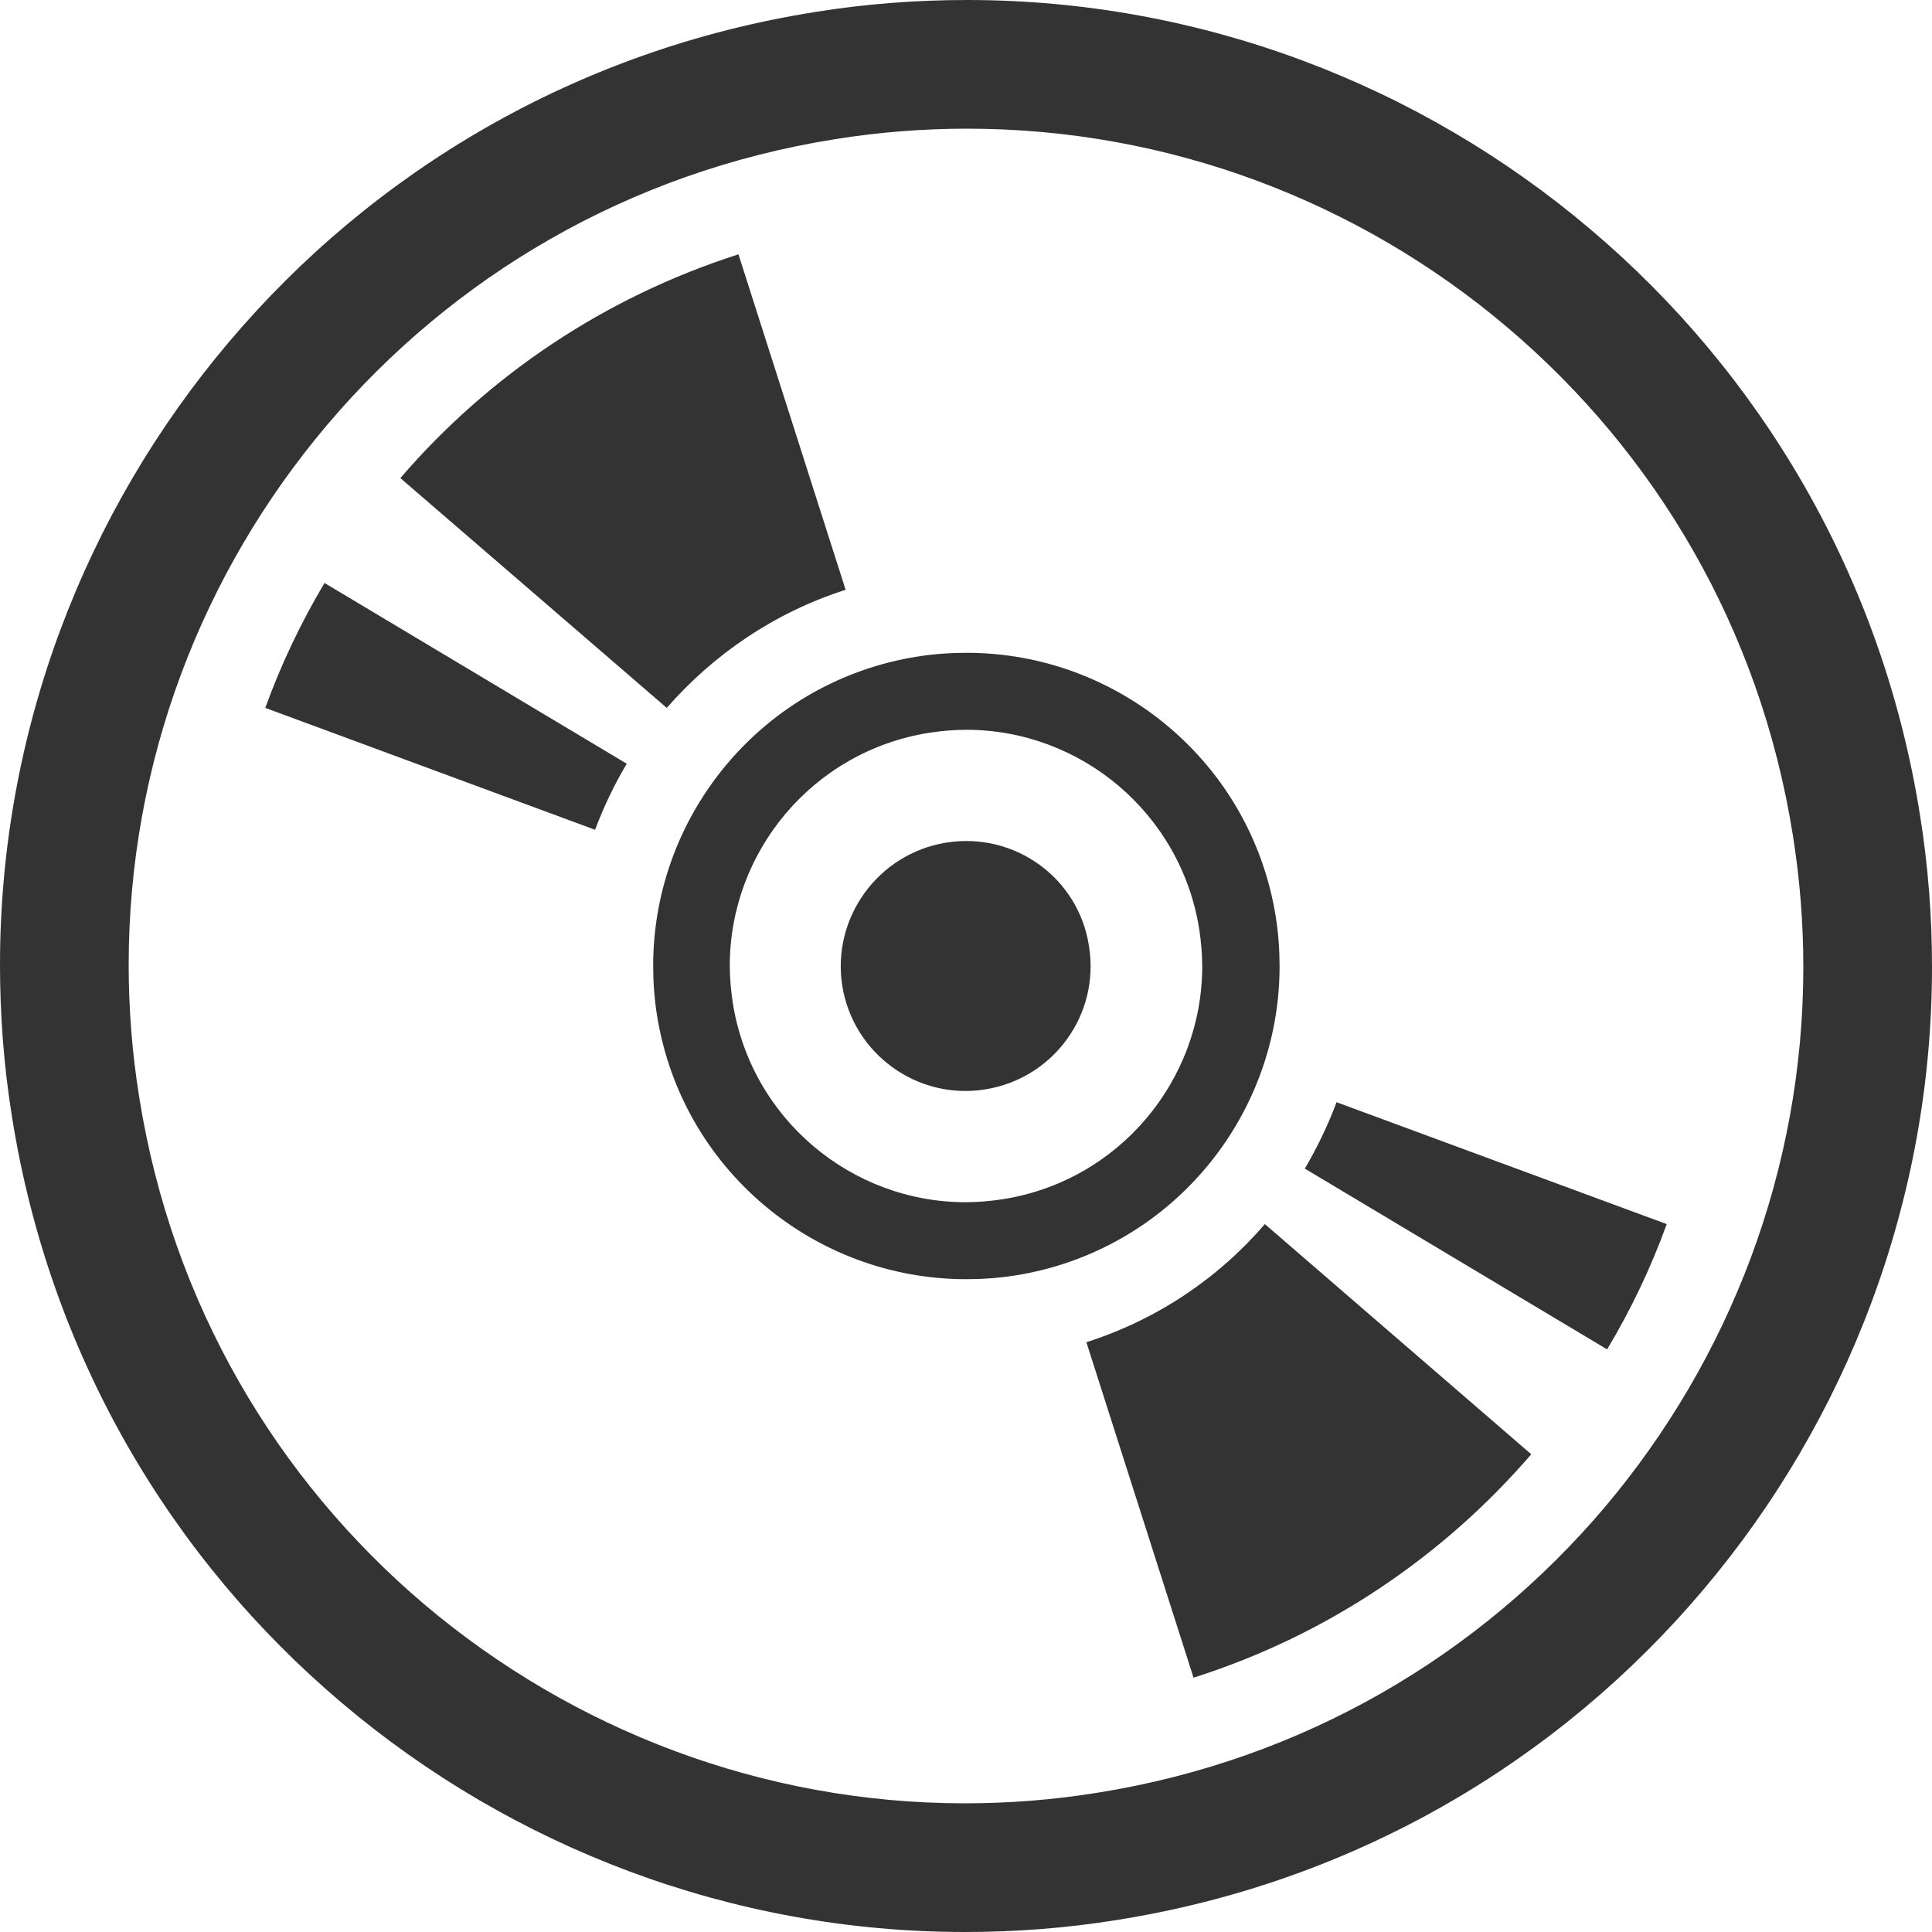
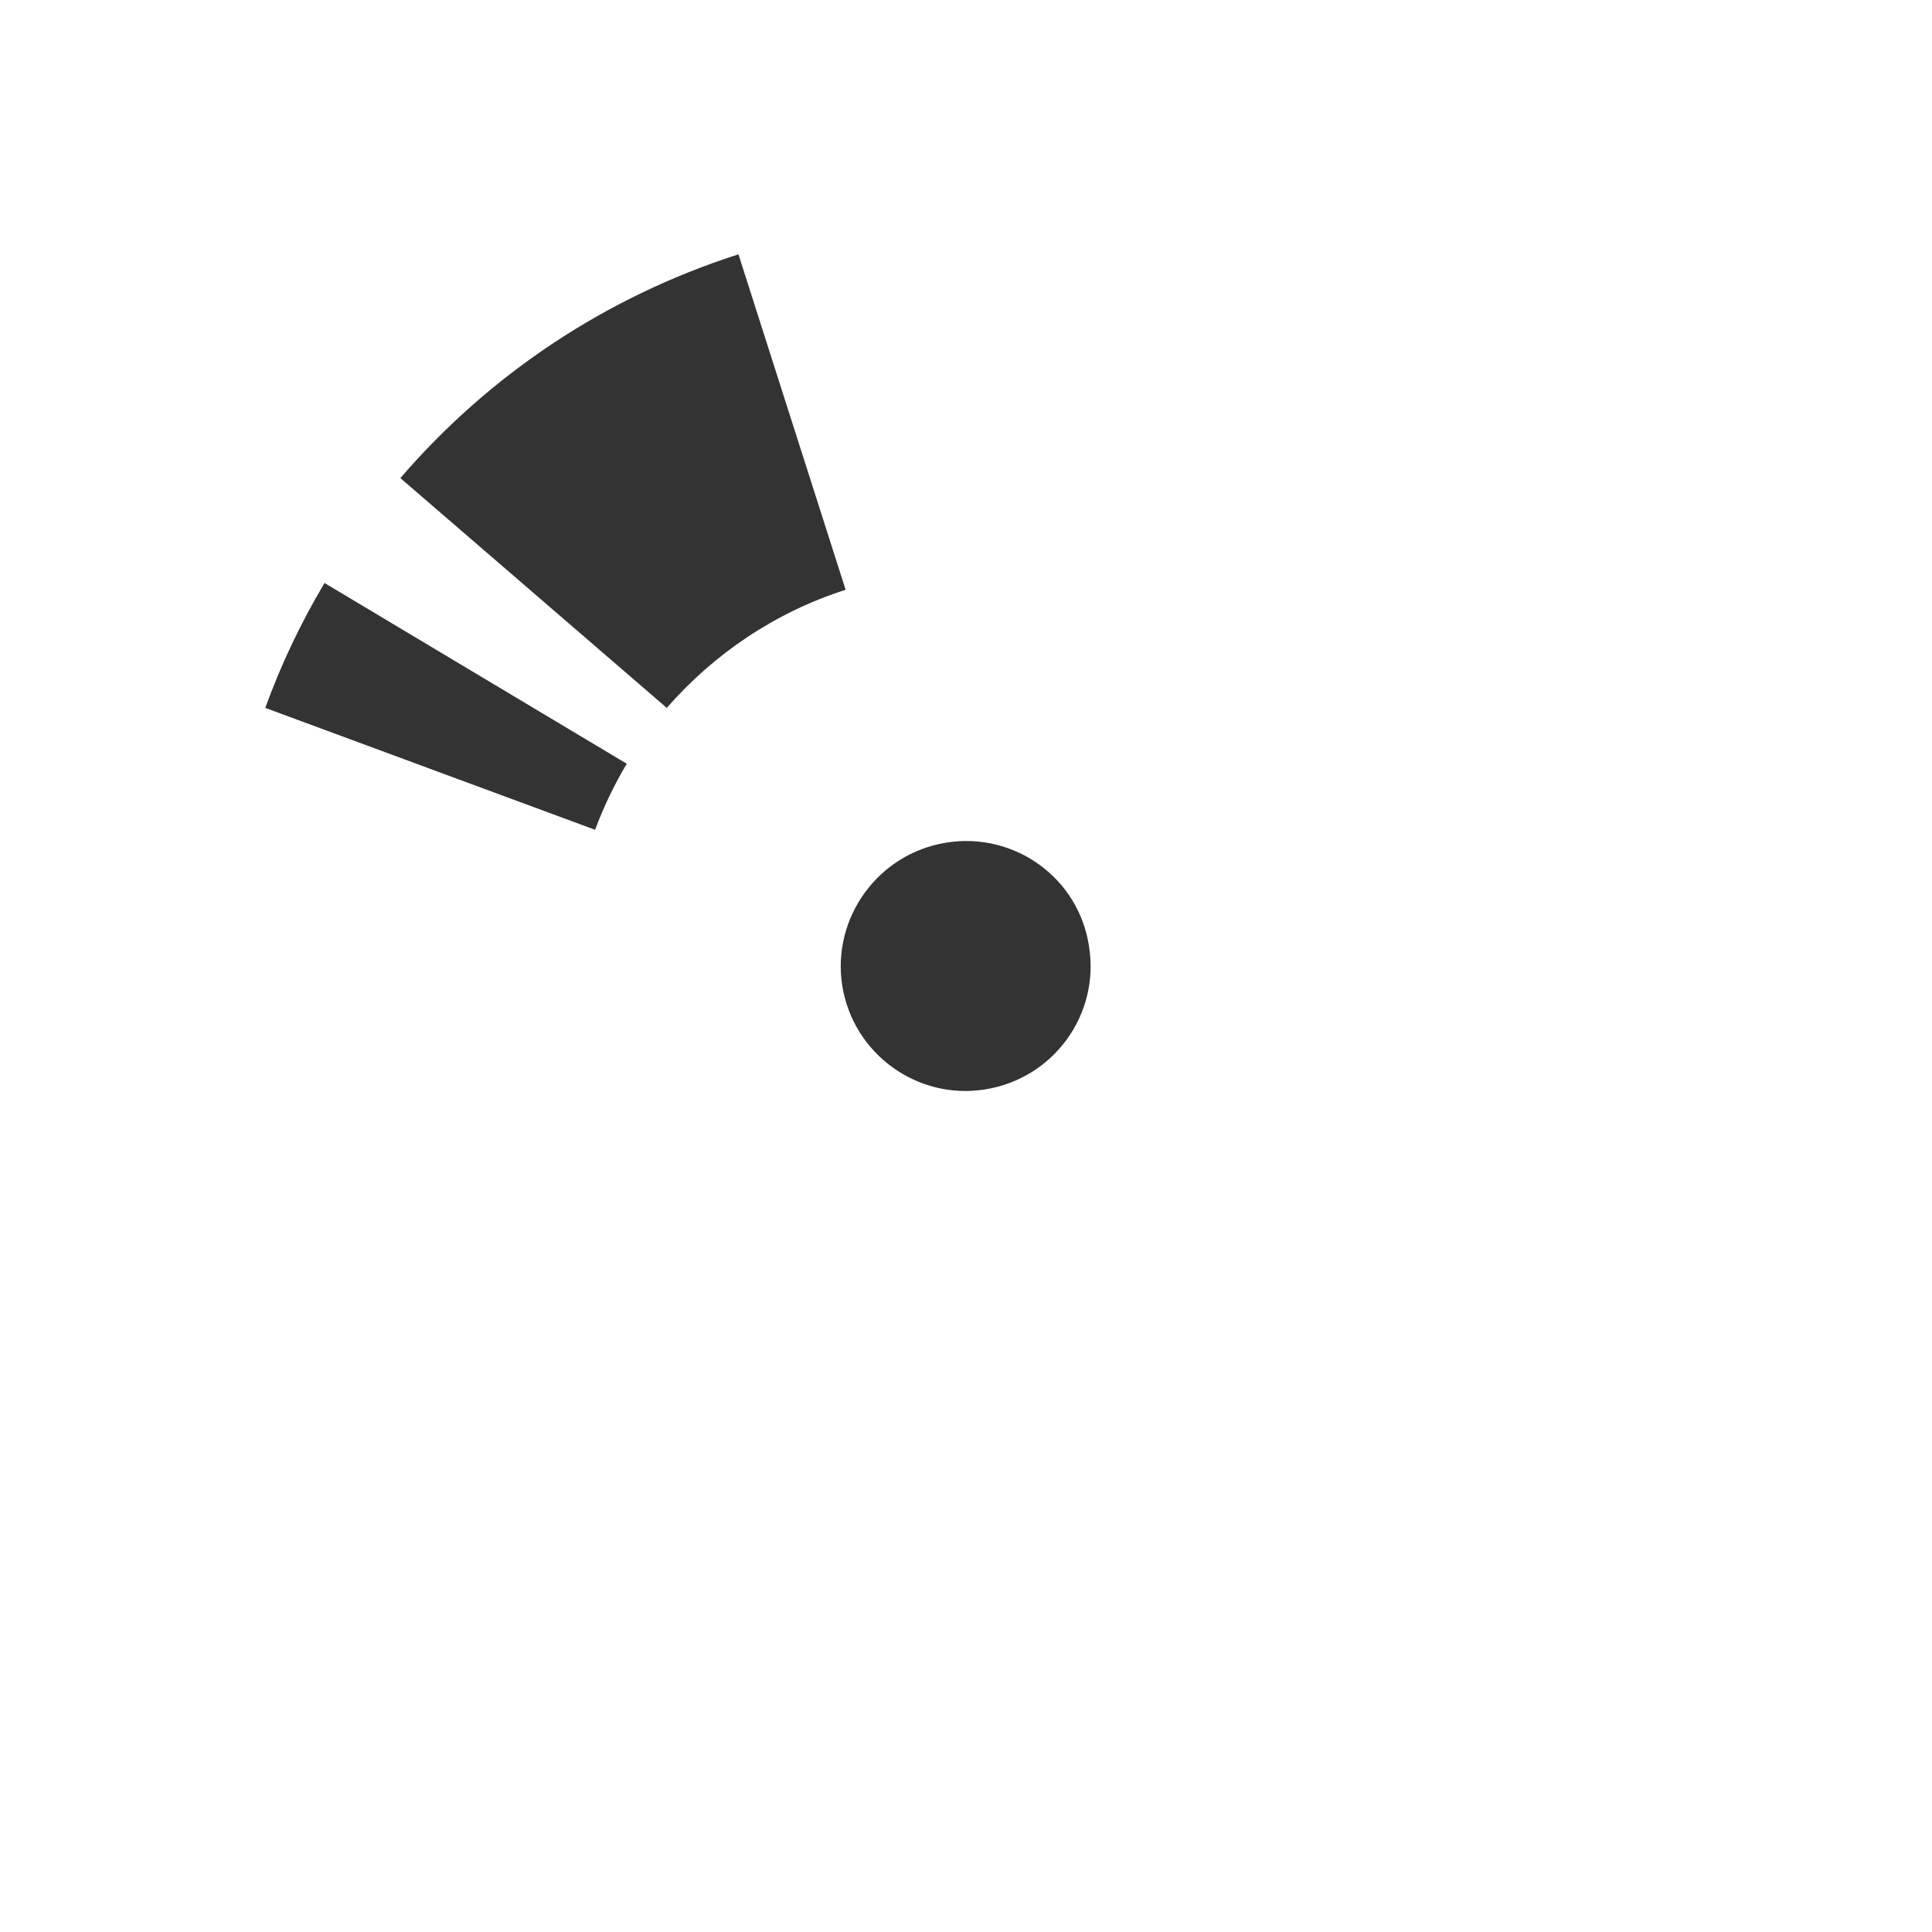
<svg xmlns="http://www.w3.org/2000/svg" version="1.1" id="_x32_" x="0px" y="0px" viewBox="0 0 512 512" style="enable-background:new 0 0 512 512;" xml:space="preserve">
  <style type="text/css">
	.st0{fill:#333333;}
</style>
  <g>
-     <path class="st0" d="M508.8,215.9c-10-63-42.2-117-87.4-155.2C376.3,22.5,318.2,0,256.3,0c-13.3,0-26.8,1-40.4,3.2   c-63,10-117,42.2-155.2,87.4C22.5,135.7,0,193.8,0,255.7c0,13.3,1,26.8,3.2,40.4c10,63,42.2,117,87.4,155.2   c45.1,38.2,103.3,60.7,165.1,60.7c13.3,0,26.8-1,40.4-3.2c63-10,117-42.2,155.2-87.4c38.2-45.1,60.7-103.3,60.7-165.1   C512,243,511,229.5,508.8,215.9z M425.3,399.4c-33.2,39.2-79.8,67-134.5,75.7c-11.8,1.9-23.5,2.8-35.1,2.8   c-53.6,0-103.9-19.5-143.1-52.6c-39.2-33.2-67-79.8-75.7-134.5c-1.9-11.8-2.8-23.5-2.8-35.1c0-53.6,19.4-103.9,52.6-143.1   c33.2-39.2,79.8-67,134.5-75.7c11.8-1.9,23.5-2.8,35.1-2.8c53.6,0,103.9,19.4,143.1,52.6c39.2,33.2,67,79.8,75.7,134.5   c1.9,11.8,2.8,23.5,2.8,35.1C477.9,309.9,458.4,360.2,425.3,399.4z" />
-     <path class="st0" d="M345.8,309.7l80.1,47.9c6.3-10.5,11.6-21.6,15.8-33.2l-87.5-32.3C351.9,298.3,349,304.2,345.8,309.7z" />
-     <path class="st0" d="M287.9,355.7l28.4,88.9c35.6-11.3,66.2-32.2,89.5-59.2l-70.6-61C322.9,338.7,306.7,349.7,287.9,355.7z" />
    <path class="st0" d="M70.3,187.6l87.4,32.3c2.3-6.1,5.1-12,8.4-17.5l-80.1-47.9C79.8,164.9,74.5,176,70.3,187.6z" />
    <path class="st0" d="M224.1,156.3l-28.4-88.9c-35.6,11.4-66.3,32.2-89.6,59.3l70.6,60.9C189.1,173.4,205.3,162.3,224.1,156.3z" />
    <path class="st0" d="M250.8,223.3c-18.1,2.9-30.4,19.9-27.6,37.9c2.9,18.1,19.9,30.4,37.9,27.5c18.1-2.9,30.4-19.8,27.5-37.9   C285.9,232.7,268.9,220.4,250.8,223.3z" />
-     <path class="st0" d="M339.1,256.1c0-4.3-0.3-8.7-1-13.1c-6.5-40.9-41.8-70-81.9-70c-4.3,0-8.7,0.3-13.1,1   c-40.9,6.5-70,41.8-70,81.9c0,4.3,0.3,8.7,1,13.1c6.5,40.9,41.8,70,81.9,70c4.3,0,8.7-0.3,13.1-1   C309.9,331.5,339.1,296.3,339.1,256.1z M265.8,317.8c-3.3,0.5-6.6,0.8-9.9,0.8c-30.2,0-56.8-22-61.7-52.8c-0.5-3.3-0.8-6.6-0.8-9.9   c0-30.2,22-56.8,52.8-61.7c3.3-0.5,6.6-0.8,9.9-0.8c30.2,0,56.8,22,61.7,52.8c0.5,3.3,0.8,6.6,0.8,9.9   C318.6,286.3,296.6,312.9,265.8,317.8z" />
  </g>
</svg>